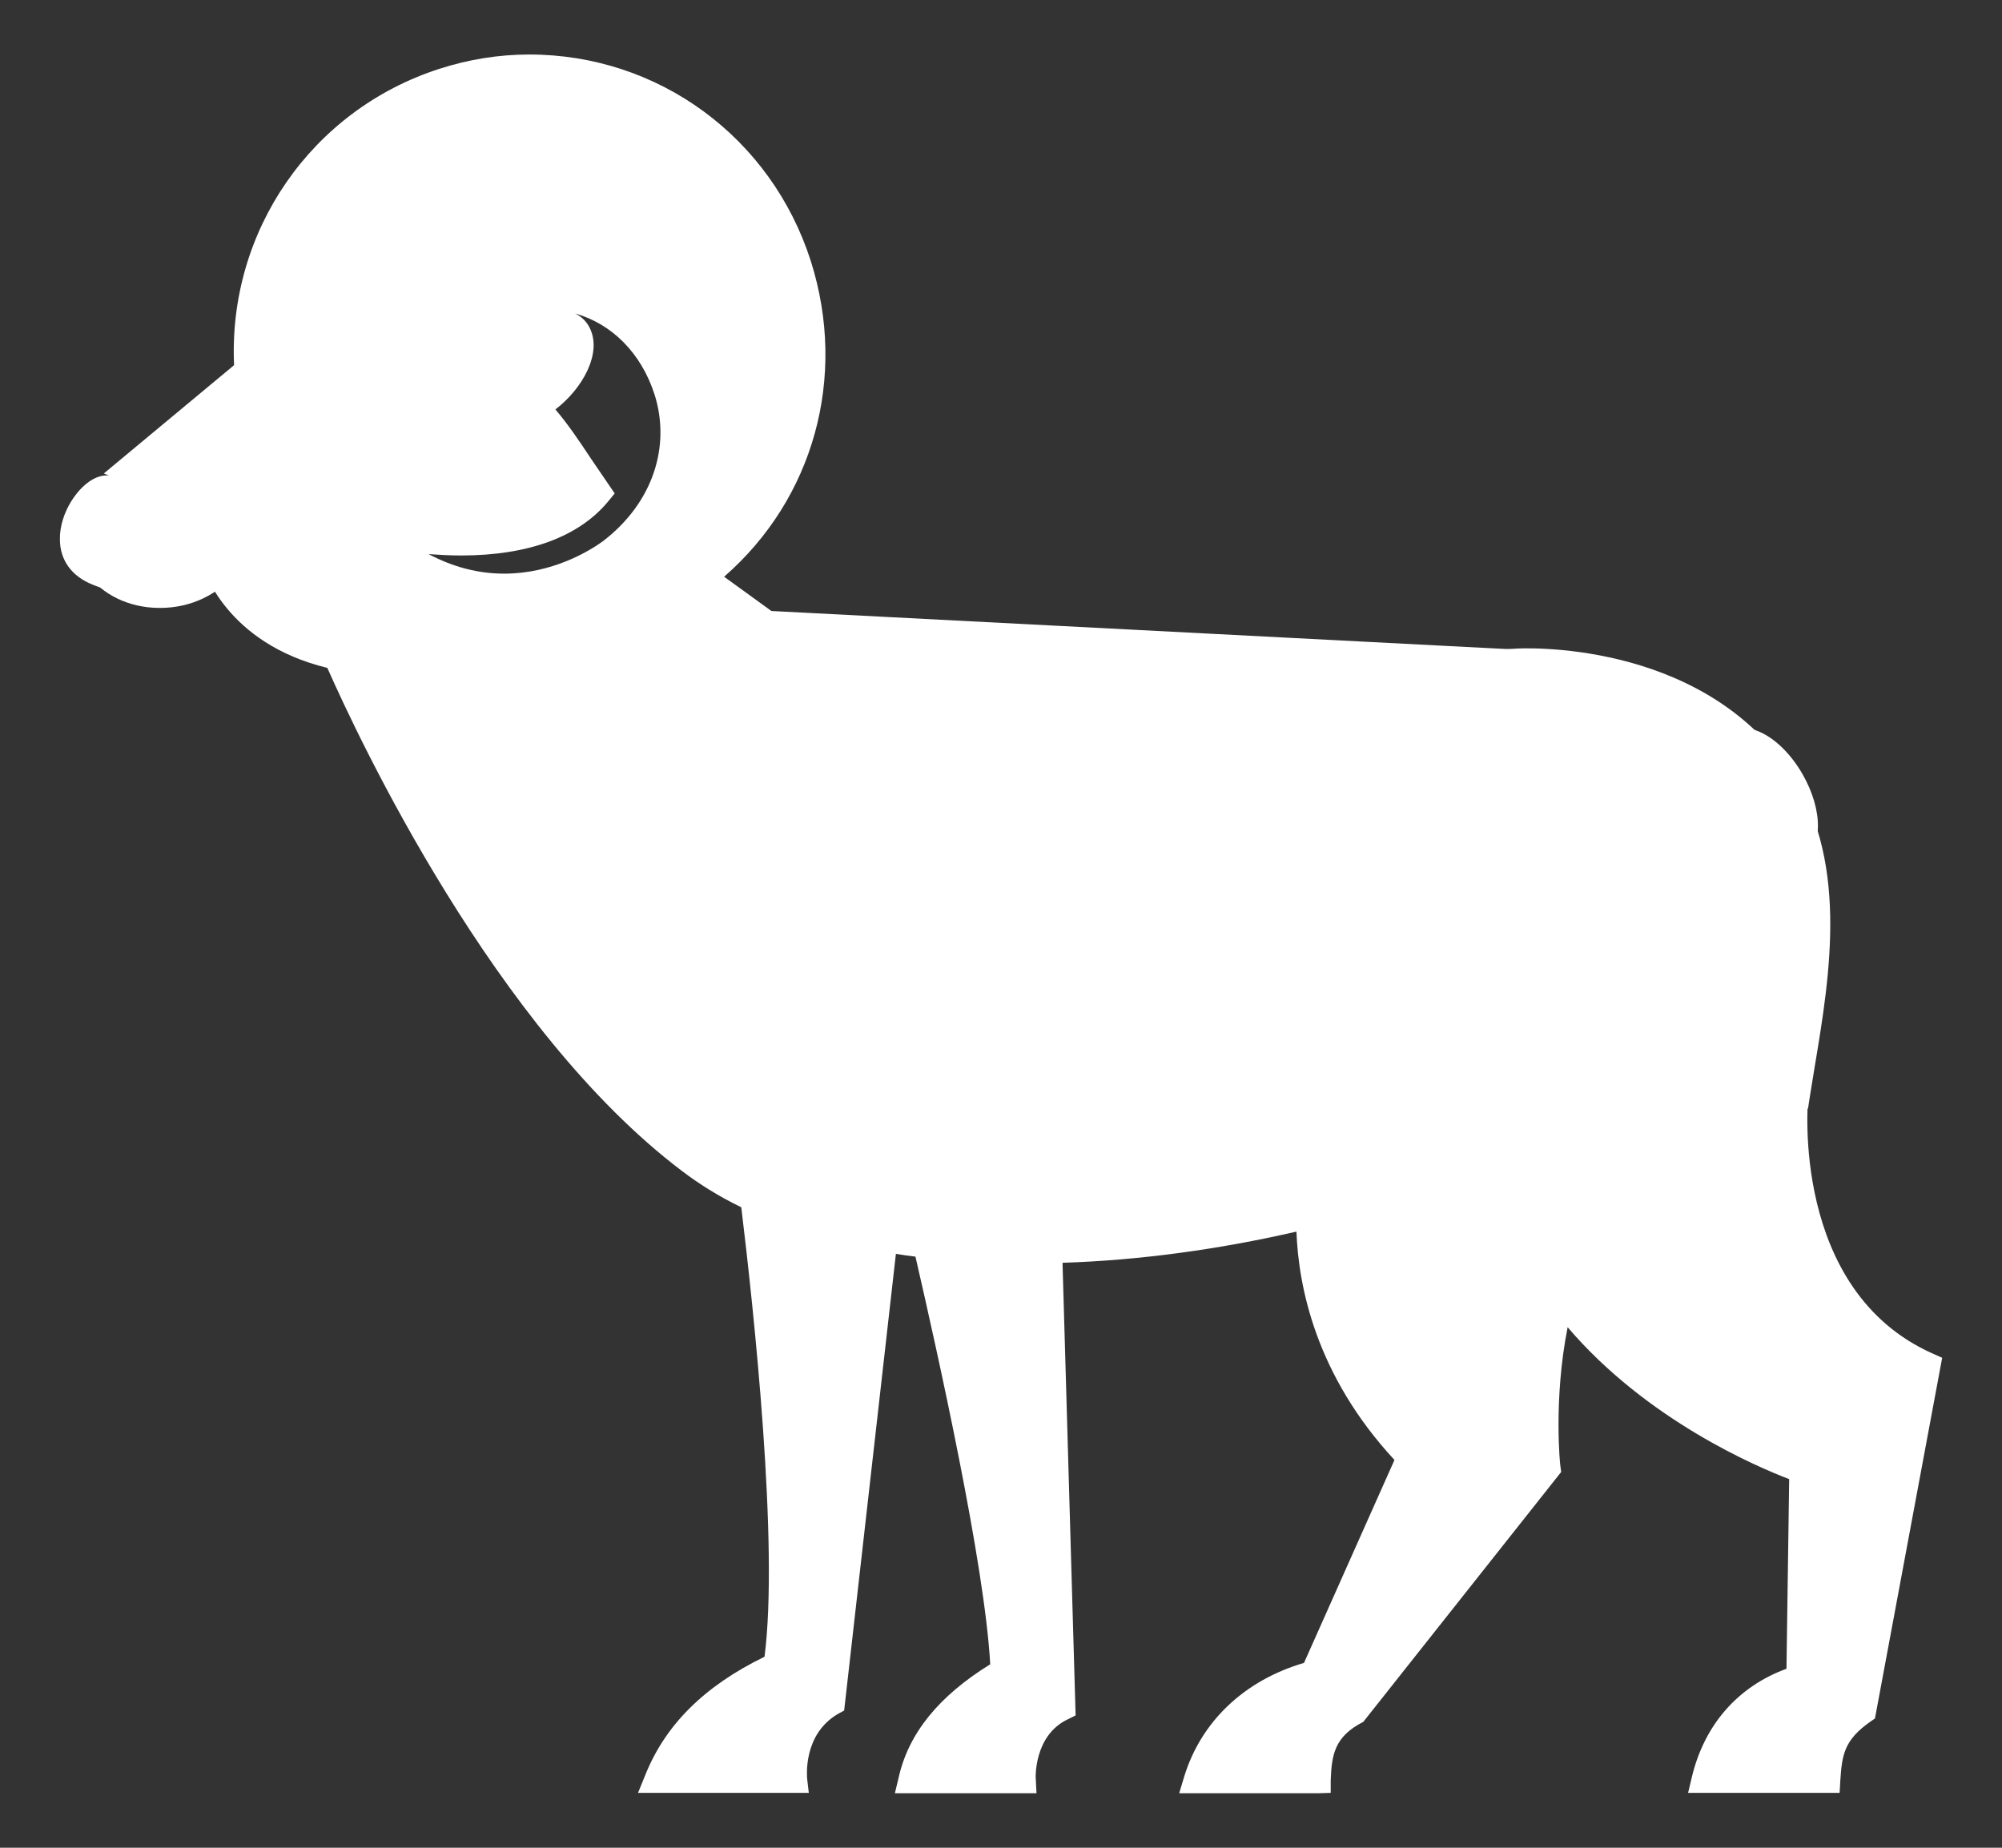
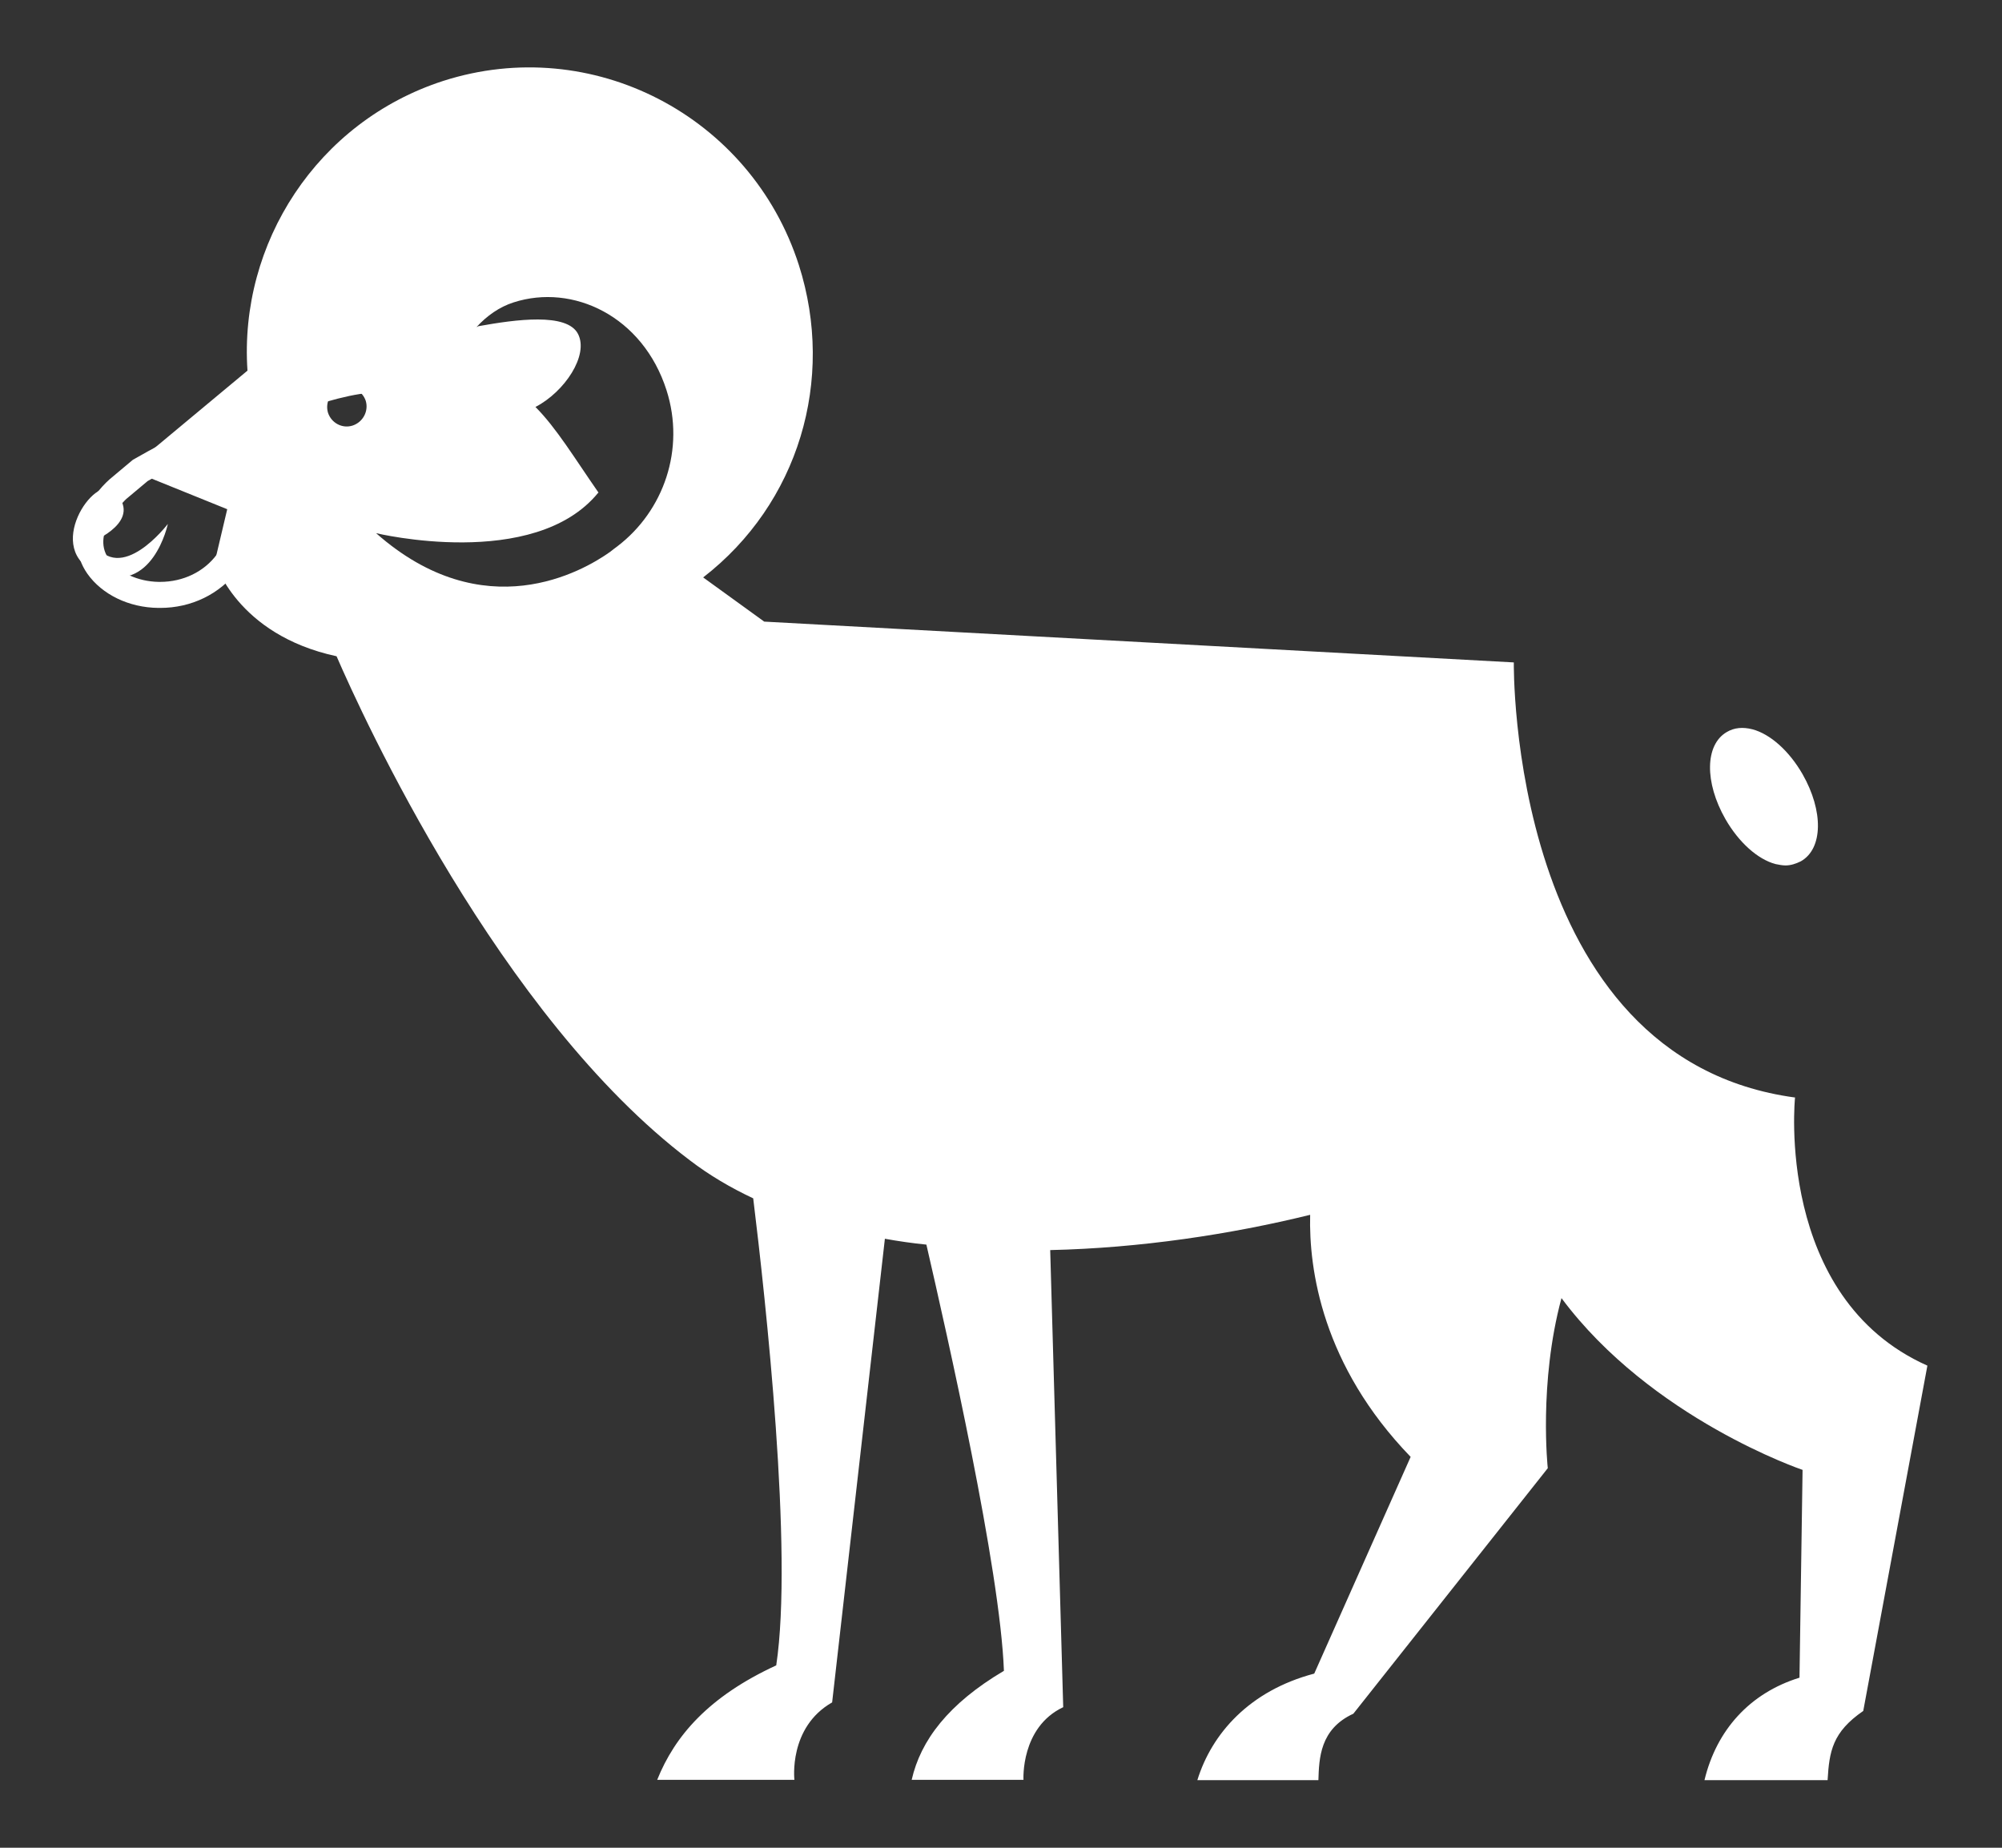
<svg xmlns="http://www.w3.org/2000/svg" width="26" height="24" viewBox="0 0 26 24" fill="none">
  <rect x="0" y="0" width="26" height="24" fill="#333333" stroke="none" />
-   <path d="M22.76 14.456C22.083 14.456 20.974 14.309 20.177 13.472C19.233 12.483 19.01 10.831 19.509 8.56L19.535 8.435L19.665 8.426C19.758 8.417 22.043 8.301 23.21 9.971C24.02 11.129 23.771 12.643 23.566 13.864C23.544 14.006 23.521 14.144 23.499 14.278L23.481 14.398L23.361 14.42C23.334 14.42 23.103 14.46 22.764 14.46M19.812 8.765C19.375 10.849 19.58 12.354 20.422 13.24C21.339 14.202 22.764 14.14 23.187 14.1C23.201 14.002 23.218 13.908 23.236 13.81C23.437 12.595 23.664 11.214 22.938 10.167C22.029 8.867 20.297 8.769 19.816 8.765" fill="white" />
  <path d="M2.082 7.896C2.082 7.896 2.065 7.896 2.056 7.896C1.673 7.892 1.325 7.722 1.134 7.451C0.804 6.979 1.178 6.444 1.423 6.226L1.726 5.972C2.777 5.367 4.63 4.538 5.209 4.828C5.324 4.886 5.396 4.988 5.409 5.117C5.476 5.709 4.1 6.208 3.512 6.395C3.499 6.591 3.423 6.965 3.089 7.406C2.853 7.718 2.483 7.896 2.082 7.896ZM4.884 5.099C4.389 5.099 3.165 5.531 1.918 6.248L1.641 6.48C1.641 6.48 1.169 6.912 1.41 7.255C1.539 7.437 1.788 7.553 2.06 7.558H2.078C2.376 7.558 2.648 7.429 2.817 7.201C3.214 6.68 3.173 6.306 3.169 6.288L3.151 6.15L3.285 6.106C4.256 5.816 5.088 5.367 5.066 5.148C5.066 5.139 5.066 5.135 5.044 5.126C5.004 5.108 4.946 5.099 4.875 5.099" fill="white" />
-   <path d="M1.53 7.665C1.428 7.665 1.316 7.642 1.201 7.593C0.933 7.486 0.778 7.277 0.778 7.005C0.773 6.658 1.018 6.306 1.241 6.208C1.374 6.15 1.499 6.168 1.593 6.257C1.775 6.426 1.788 6.591 1.766 6.698C1.735 6.863 1.606 6.988 1.486 7.068C1.503 7.068 1.517 7.068 1.526 7.068C1.699 7.068 1.949 6.818 2.042 6.694L2.341 6.832C2.341 6.854 2.225 7.38 1.842 7.584C1.744 7.638 1.637 7.665 1.526 7.665M1.356 6.498C1.325 6.516 1.174 6.676 1.125 6.881L1.138 6.872C1.254 6.827 1.414 6.72 1.432 6.631C1.441 6.587 1.397 6.533 1.356 6.498Z" fill="white" />
-   <path d="M21.922 23.292L21.971 23.087C22.132 22.405 22.568 21.907 23.201 21.675L23.236 19.212C22.818 19.052 21.388 18.446 20.359 17.239C20.172 18.179 20.261 19.043 20.266 19.052L20.275 19.119L17.705 22.365C17.327 22.557 17.295 22.797 17.282 23.122V23.287L17.113 23.292H15.314L15.38 23.073C15.599 22.361 16.16 21.826 16.935 21.599L18.11 18.963C17.086 17.858 16.863 16.705 16.837 15.997C15.83 16.229 14.788 16.371 13.799 16.402L13.969 22.281L13.871 22.33C13.421 22.539 13.448 23.109 13.452 23.114L13.461 23.292H11.622L11.671 23.087C11.8 22.512 12.192 22.031 12.86 21.617C12.789 20.317 12.178 17.578 11.889 16.322C11.804 16.313 11.72 16.3 11.635 16.286L10.963 22.218L10.887 22.259C10.424 22.526 10.482 23.078 10.482 23.1L10.504 23.287H8.286L8.38 23.056C8.642 22.401 9.15 21.898 9.929 21.519C10.116 20.067 9.791 17.03 9.627 15.681C9.342 15.543 9.083 15.382 8.856 15.209C6.429 13.374 4.661 9.602 4.251 8.675C2.933 8.355 2.644 7.388 2.63 7.348L2.759 6.725L1.348 6.15L3.04 4.743C2.96 3.002 4.046 1.43 5.703 0.895C6.086 0.771 6.478 0.708 6.874 0.708C8.553 0.708 10.018 1.786 10.531 3.394C11.007 4.899 10.566 6.48 9.404 7.491L10.018 7.936L19.829 8.444V8.604C19.829 8.653 19.803 13.614 23.339 14.086L23.499 14.109L23.481 14.274C23.481 14.296 23.25 16.759 25.102 17.582L25.223 17.636L24.35 22.321L24.292 22.361C23.949 22.601 23.922 22.793 23.9 23.131L23.891 23.287H21.922V23.292ZM5.565 7.197C5.886 7.366 6.211 7.451 6.549 7.451C7.168 7.451 7.649 7.161 7.827 7.032C8.482 6.533 8.714 5.794 8.5 5.122C8.326 4.583 7.943 4.204 7.467 4.071C7.556 4.115 7.618 4.177 7.658 4.258C7.823 4.583 7.569 5.046 7.213 5.318C7.373 5.505 7.52 5.723 7.685 5.972L7.983 6.409L7.903 6.507C7.525 6.97 6.865 7.215 5.988 7.215C5.837 7.215 5.694 7.206 5.561 7.197" fill="white" />
  <path d="M23.192 11.241C23.147 11.241 23.103 11.232 23.058 11.223C22.827 11.161 22.582 10.942 22.408 10.639C22.136 10.163 22.141 9.673 22.426 9.508C22.524 9.45 22.635 9.441 22.76 9.473C22.991 9.535 23.236 9.753 23.41 10.056C23.682 10.533 23.677 11.023 23.388 11.187C23.325 11.218 23.259 11.241 23.187 11.241M22.626 9.789C22.626 9.789 22.604 9.789 22.59 9.798C22.515 9.842 22.502 10.127 22.693 10.47C22.835 10.72 23.018 10.867 23.138 10.898C23.156 10.907 23.196 10.911 23.214 10.898C23.29 10.853 23.303 10.568 23.112 10.225C22.969 9.976 22.782 9.833 22.666 9.798C22.653 9.798 22.64 9.793 22.622 9.793" fill="white" />
-   <path d="M23.067 10.065C21.945 8.453 19.674 8.595 19.674 8.595C18.239 15.106 23.33 14.251 23.33 14.251C23.526 12.96 23.927 11.299 23.067 10.069" fill="white" />
-   <path d="M5.244 5.135C5.182 4.587 3.325 5.246 1.837 6.101L1.539 6.351C1.539 6.351 0.942 6.885 1.276 7.353C1.61 7.825 2.51 7.896 2.96 7.304C3.41 6.712 3.347 6.271 3.347 6.271C3.347 6.271 5.307 5.683 5.249 5.135" fill="white" />
  <path d="M1.205 7.032C1.205 7.032 1.882 6.761 1.477 6.378C1.232 6.146 0.546 7.148 1.267 7.442C1.984 7.736 2.18 6.805 2.18 6.805C2.18 6.805 1.561 7.62 1.21 7.037" fill="white" />
  <path d="M23.317 14.256C19.584 13.757 19.66 8.604 19.66 8.604L9.925 8.074L9.132 7.5C10.37 6.542 10.851 4.935 10.375 3.443C9.751 1.501 7.685 0.432 5.756 1.051C4.118 1.581 3.102 3.162 3.214 4.814L1.673 6.097L2.951 6.614L2.79 7.295C2.79 7.295 3.067 8.243 4.371 8.524C4.701 9.286 6.482 13.2 8.959 15.071C9.208 15.262 9.488 15.427 9.782 15.565C9.943 16.879 10.303 20.157 10.081 21.631C9.203 22.036 8.763 22.548 8.535 23.118H10.317C10.317 23.118 10.237 22.437 10.807 22.112L11.492 16.09C11.671 16.122 11.849 16.148 12.031 16.166C12.303 17.346 12.989 20.379 13.038 21.702C12.316 22.129 11.956 22.606 11.84 23.118H13.292C13.292 23.118 13.252 22.437 13.808 22.174L13.639 16.237C14.806 16.211 15.982 16.033 17.015 15.779C16.997 16.487 17.171 17.734 18.32 18.923L17.068 21.738C16.227 21.96 15.737 22.517 15.55 23.122H17.122C17.131 22.842 17.14 22.459 17.576 22.259L20.101 19.07C20.101 19.07 19.981 17.965 20.279 16.861C21.446 18.428 23.41 19.092 23.41 19.092L23.37 21.791C22.724 21.991 22.292 22.472 22.136 23.122H23.735C23.757 22.748 23.797 22.499 24.198 22.223L25.031 17.738C23.045 16.852 23.312 14.256 23.312 14.256M7.774 6.4C7.467 5.959 7.226 5.558 6.954 5.286C7.333 5.09 7.649 4.614 7.507 4.338C7.364 4.057 6.692 4.151 6.224 4.235C6.211 4.235 6.202 4.244 6.188 4.249C6.322 4.102 6.487 3.986 6.669 3.928C7.44 3.679 8.348 4.106 8.656 5.068C8.901 5.834 8.62 6.636 8.019 7.095C7.988 7.117 7.956 7.143 7.921 7.17C7.569 7.42 6.286 8.163 4.884 6.925C4.884 6.925 6.937 7.42 7.769 6.4M4.26 5.362C4.22 5.229 4.291 5.086 4.429 5.041C4.563 4.997 4.705 5.073 4.75 5.206C4.79 5.34 4.714 5.482 4.581 5.527C4.447 5.571 4.305 5.496 4.26 5.362Z" fill="white" />
  <path d="M23.308 11.04C23.503 10.929 23.486 10.524 23.263 10.141C23.04 9.758 22.706 9.539 22.506 9.655C22.31 9.767 22.328 10.172 22.55 10.555C22.769 10.938 23.107 11.156 23.303 11.045" fill="white" />
</svg>